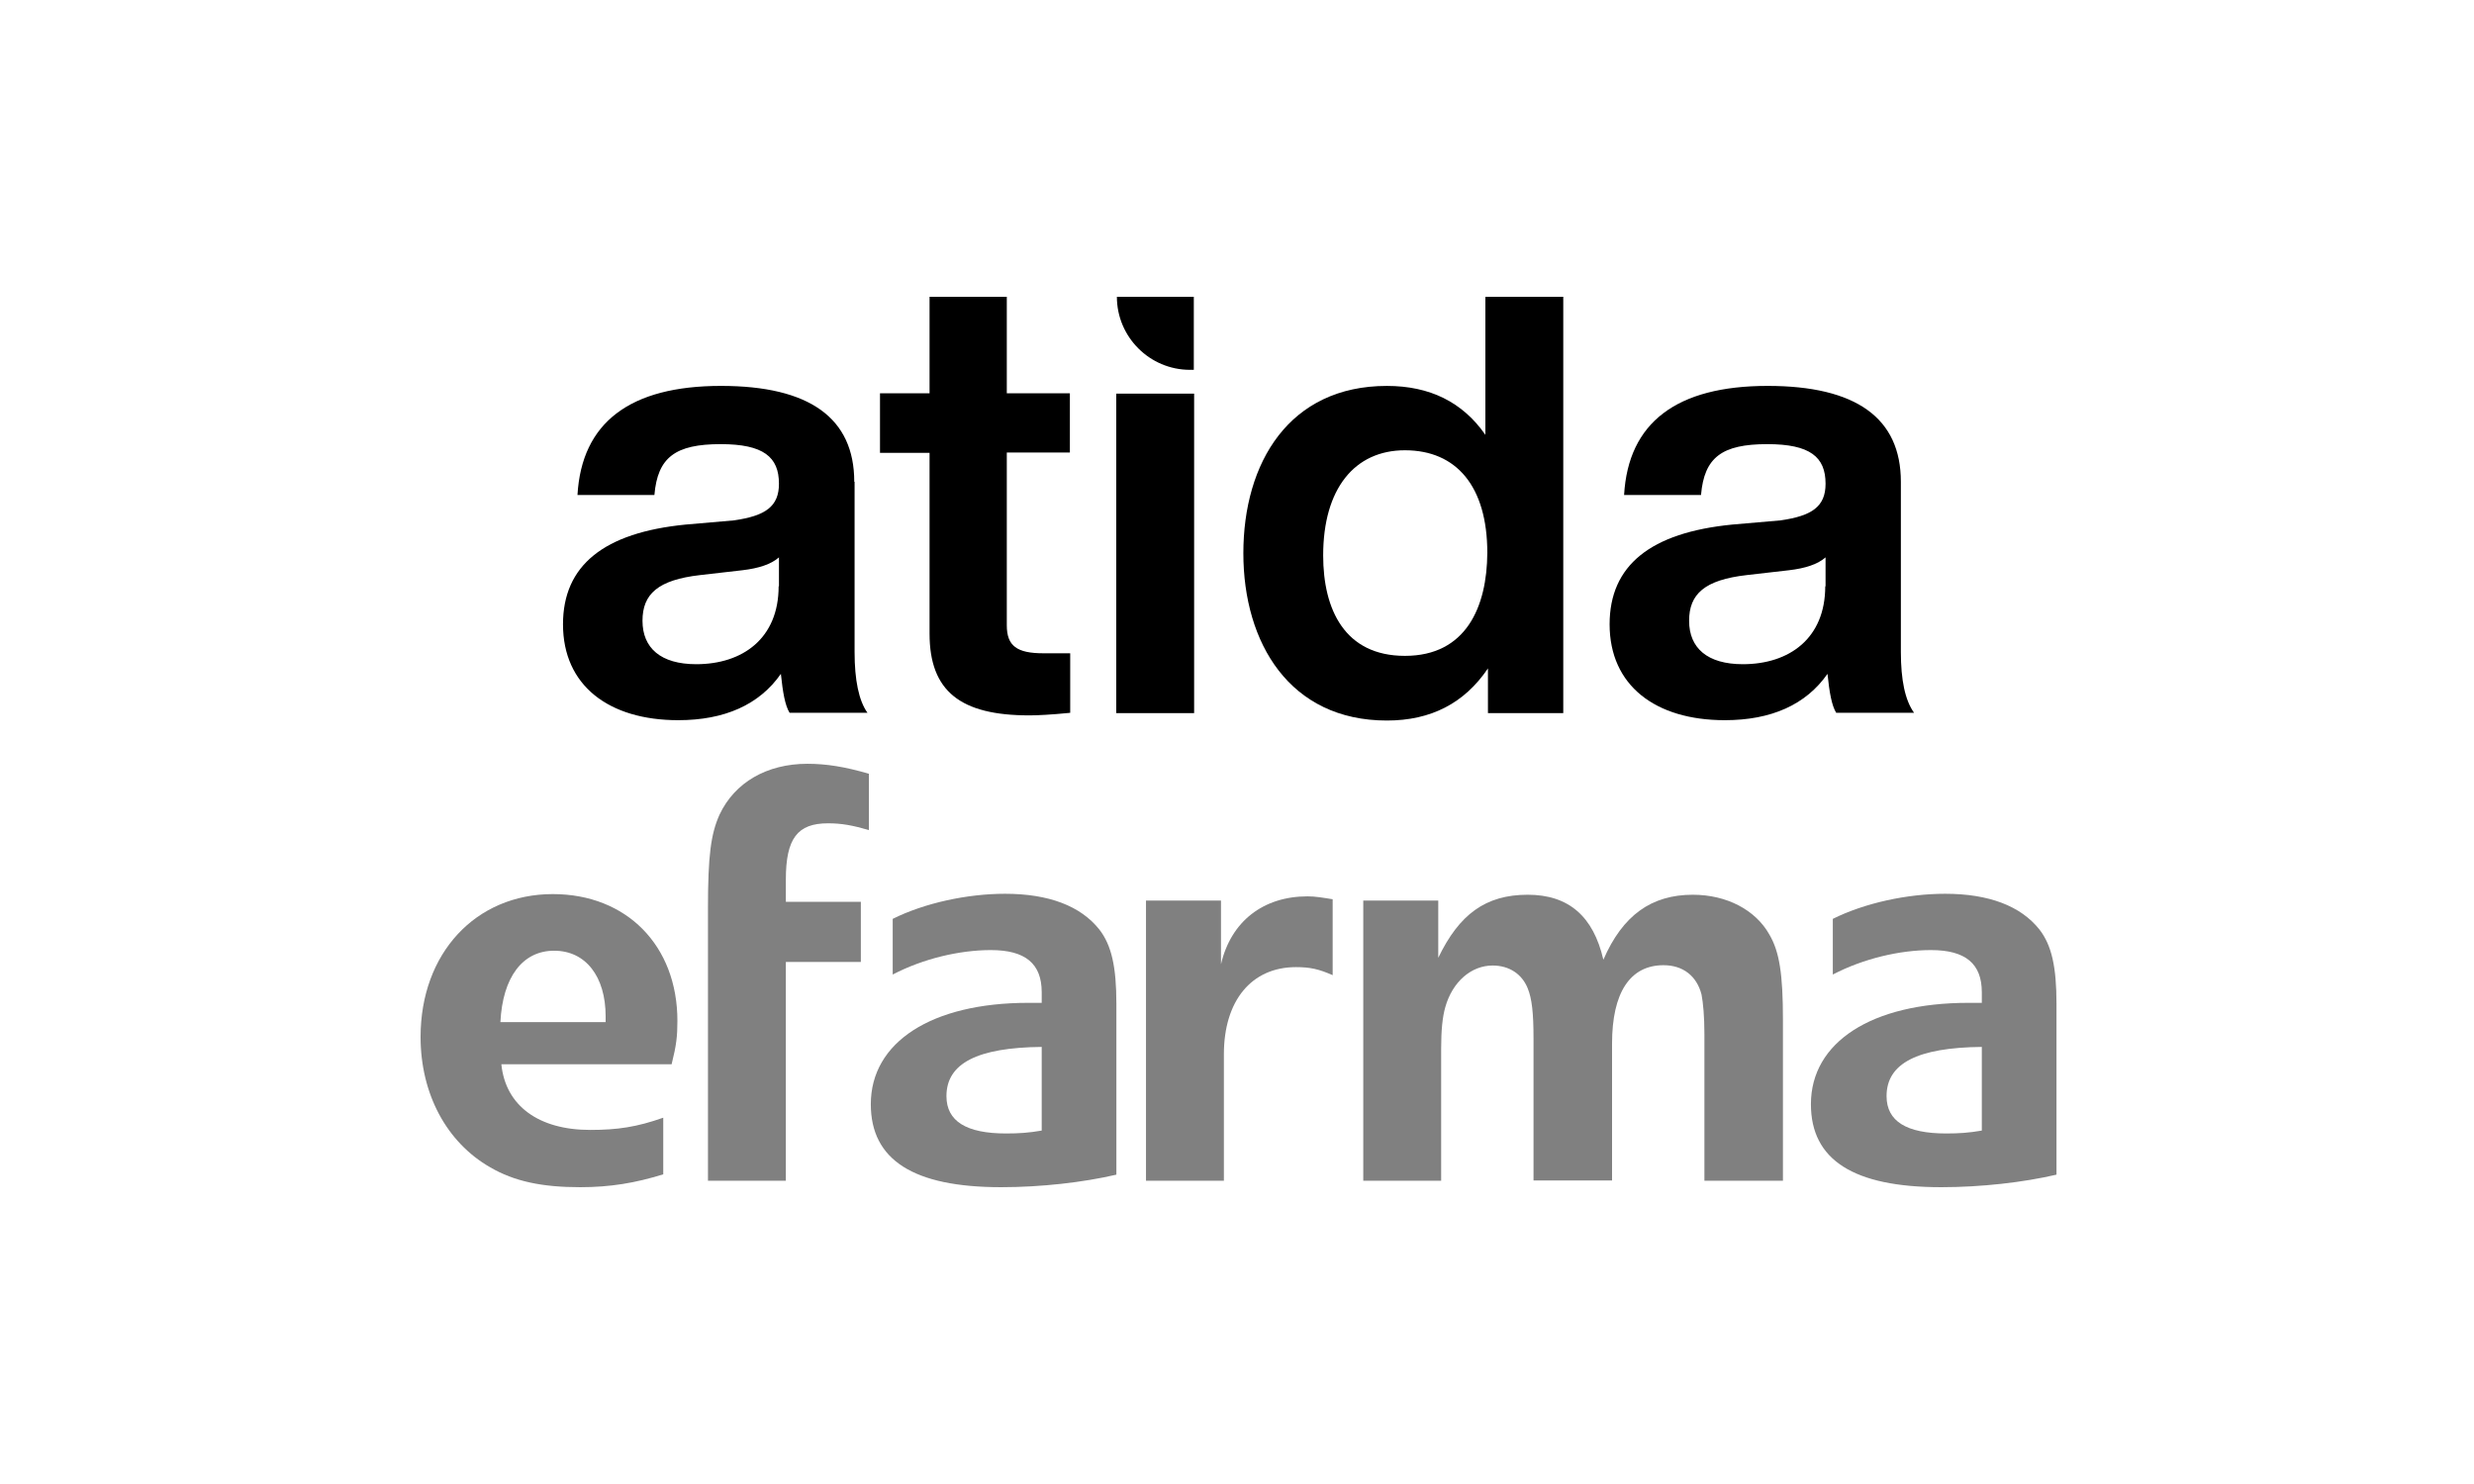
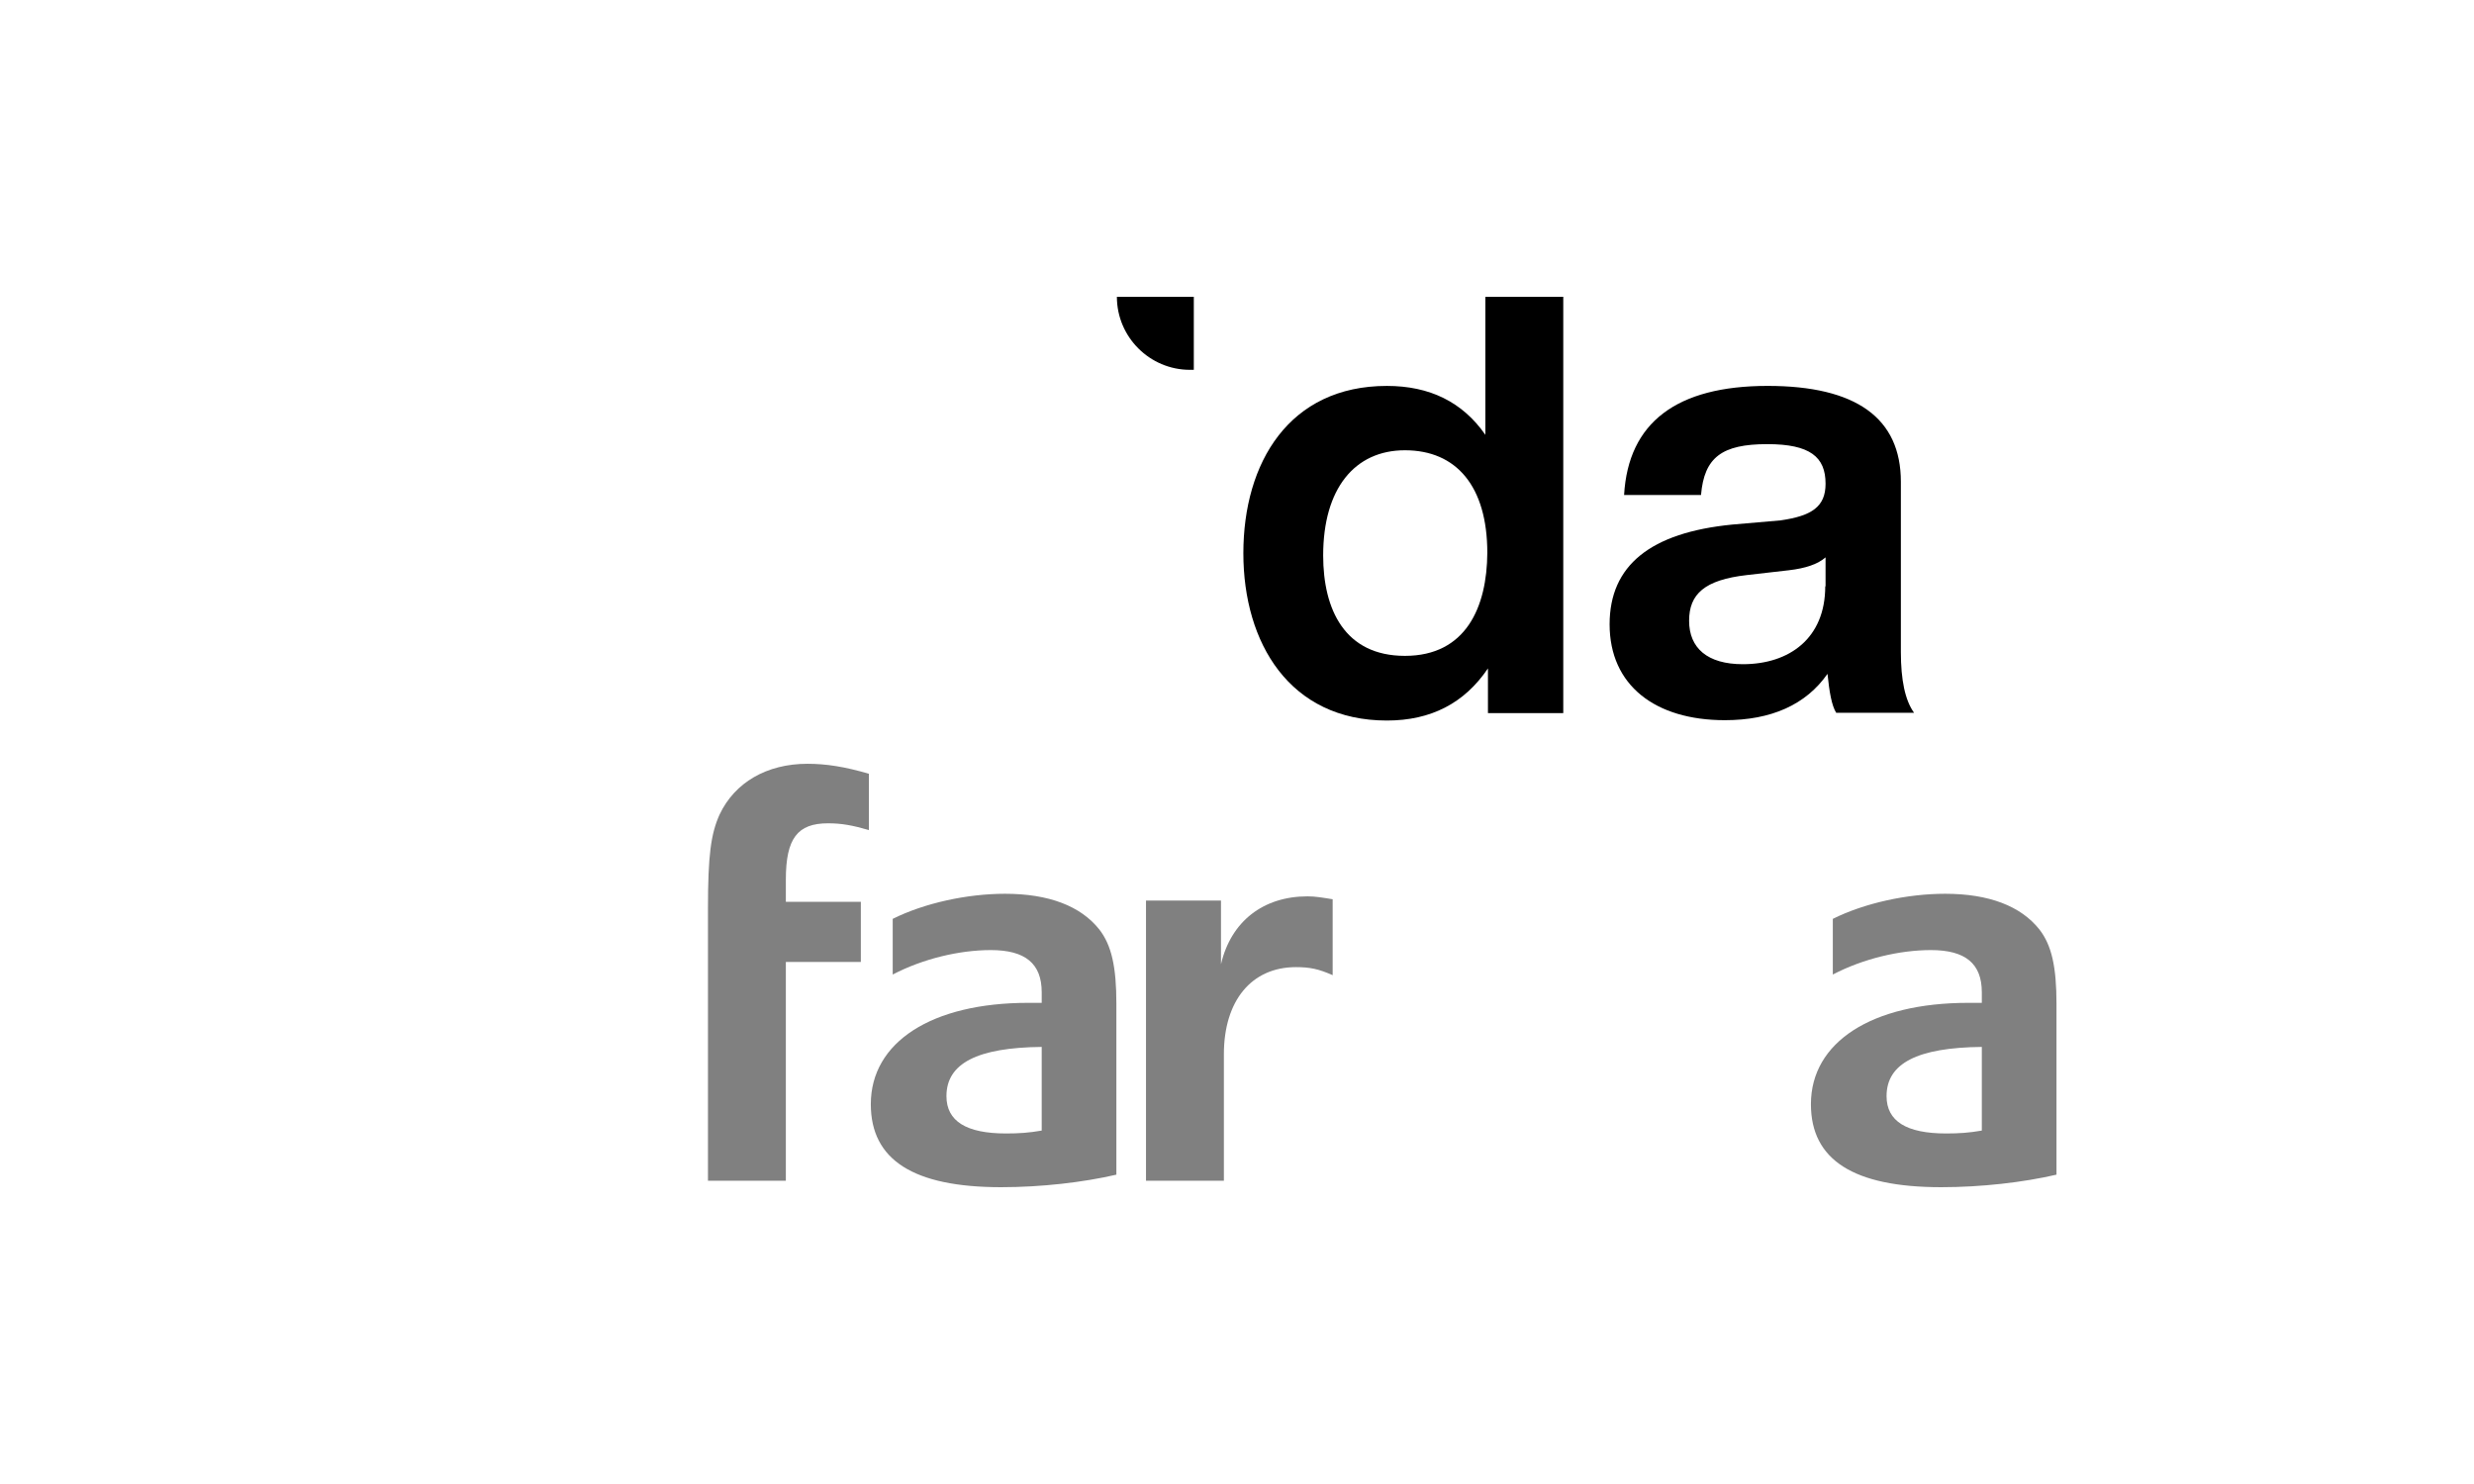
<svg xmlns="http://www.w3.org/2000/svg" width="500" height="300" viewBox="0 0 500 300" fill="none">
-   <path d="M172.648 97.394C172.648 84.516 163.607 78.012 145.72 78.012C127.312 78.012 117.556 85.426 116.71 100.061H132.256C132.906 92.451 136.483 89.784 145.655 89.784C154.305 89.784 157.428 92.386 157.428 97.784C157.428 102.402 154.696 104.288 148.321 105.199L138.565 106.045C122.044 107.671 113.783 114.305 113.783 126.207C113.783 138.565 123.019 145.59 137.069 145.59C146.435 145.59 153.46 142.468 157.818 136.224C158.208 139.996 158.663 142.598 159.574 144.094H175.315C173.558 141.622 172.713 137.46 172.713 131.801V97.394H172.648ZM157.363 118.533C157.363 129.069 150.078 134.273 140.711 134.273C133.557 134.273 129.849 131.02 129.849 125.492C129.849 120.094 132.971 117.232 141.492 116.256L150.013 115.28C153.395 114.89 155.867 114.045 157.428 112.679V118.533H157.363Z" fill="black" />
-   <path d="M203.541 60H187.866V79.512H177.849V91.545H187.866V128.098C187.866 139.741 194.11 144.619 208.029 144.619C209.656 144.619 212.387 144.489 216.29 144.099V132.066H210.891C205.493 132.066 203.476 130.57 203.476 126.407V91.48H216.225V79.512H203.476V60H203.541Z" fill="black" />
  <path d="M300.198 87.903C295.58 81.269 288.946 78.016 280.295 78.016C260.521 78.016 251.285 93.561 251.285 111.838C251.285 129.985 260.651 145.66 280.295 145.66C289.206 145.66 295.97 142.147 300.718 135.123V144.164H315.939V60H300.198V87.903ZM283.937 132.586C271.774 132.586 267.416 123.22 267.416 112.293C267.416 98.765 273.79 91.025 283.937 91.025C294.344 91.025 300.588 98.309 300.588 111.773C300.523 122.7 296.295 132.586 283.937 132.586Z" fill="black" />
  <path d="M384.169 131.801V97.394C384.169 84.516 375.128 78.012 357.241 78.012C338.834 78.012 329.077 85.426 328.232 100.061H343.777C344.428 92.451 348.005 89.784 357.176 89.784C365.827 89.784 368.949 92.386 368.949 97.784C368.949 102.402 366.217 104.288 359.843 105.199L350.086 106.045C333.565 107.671 325.305 114.305 325.305 126.207C325.305 138.565 334.541 145.59 348.59 145.59C357.957 145.59 364.981 142.468 369.339 136.224C369.73 139.996 370.185 142.598 371.096 144.094H386.836C385.015 141.557 384.169 137.46 384.169 131.801ZM368.884 118.533C368.884 129.069 361.599 134.273 352.233 134.273C345.078 134.273 341.371 131.02 341.371 125.492C341.371 120.094 344.493 117.232 353.013 116.256L361.534 115.28C364.916 114.89 367.388 114.045 368.949 112.679V118.533H368.884Z" fill="black" />
  <path d="M240.491 74.764H241.271V60H225.726C225.726 68.13 232.36 74.764 240.491 74.764Z" fill="black" />
-   <path d="M225.596 95.316V110.536V144.162H241.336V110.536V79.576H225.596V95.316Z" fill="black" />
-   <path d="M135.734 215.153H101.326C102.172 223.543 108.871 228.421 119.278 228.421C124.807 228.421 128.709 227.836 134.043 225.95V237.397C128.384 239.153 123.311 239.999 117.262 239.999C109.587 239.999 103.928 238.828 99.049 235.966C90.204 230.893 85 221.072 85 209.624C85 192.714 96.123 180.746 111.733 180.746C126.628 180.746 136.905 191.153 136.905 206.372C136.905 209.494 136.71 211.251 135.734 215.153ZM122.4 205.462C122.4 197.397 118.367 192.193 111.993 192.193C105.619 192.193 101.586 197.527 101.131 206.633H122.4V205.462Z" fill="#808080" />
  <path d="M167.343 166.437C161.164 166.437 158.822 169.494 158.822 177.819V182.307H173.977V194.47H158.822V238.698H143.082V183.608C143.082 172.941 143.667 168.583 145.423 164.681C148.48 158.177 154.985 154.404 163.18 154.404C166.953 154.404 170.725 154.99 175.603 156.421V167.803C172.221 166.827 170.075 166.437 167.343 166.437Z" fill="#808080" />
  <path d="M202.337 239.999C184.58 239.999 175.994 234.471 175.994 223.219C175.994 210.666 188.287 202.731 207.801 202.731H210.532V200.584C210.532 194.796 207.215 192.064 200.255 192.064C193.881 192.064 186.531 193.82 180.417 197.007V185.755C186.791 182.568 195.442 180.682 203.117 180.682C211.963 180.682 218.403 183.153 222.175 187.901C224.647 191.088 225.623 195.446 225.623 202.926V237.463C218.923 239.024 210.402 239.999 202.337 239.999ZM210.532 211.641C197.524 211.771 191.279 214.958 191.279 221.593C191.279 226.666 195.312 229.138 203.313 229.138C205.914 229.138 207.931 229.007 210.532 228.552V211.641Z" fill="#808080" />
  <path d="M261.918 195.511C252.942 195.511 247.349 202.276 247.349 213.137V238.699H231.608V182.048H246.763V194.926C248.779 186.275 255.284 181.202 264.26 181.202C265.821 181.202 267.317 181.462 269.333 181.788V197.137C266.536 195.902 264.78 195.511 261.918 195.511Z" fill="#808080" />
-   <path d="M344.465 238.699V209.105C344.465 205.463 344.205 202.731 343.88 201.04C342.904 197.267 340.108 195.121 336.205 195.121C329.44 195.121 325.798 200.65 325.798 210.991V238.634H309.927V209.95C309.927 204.747 309.602 201.885 308.756 199.804C307.586 196.877 304.984 195.186 301.667 195.186C297.309 195.186 293.536 198.503 292.105 203.576C291.52 205.593 291.26 208.324 291.26 211.967V238.699H275.519V182.048H290.674V193.625C294.902 184.844 300.236 180.877 308.756 180.877C317.017 180.877 322.025 185.235 324.042 194.015C327.944 185.04 333.733 180.877 342.124 180.877C348.954 180.877 354.807 183.934 357.604 188.942C359.621 192.389 360.336 196.877 360.336 206.178V238.699H344.465Z" fill="#808080" />
  <path d="M392.334 239.999C374.577 239.999 365.991 234.471 365.991 223.219C365.991 210.666 378.284 202.731 397.798 202.731H400.529V200.584C400.529 194.796 397.212 192.064 390.253 192.064C383.878 192.064 376.528 193.82 370.414 197.007V185.755C376.788 182.568 385.439 180.682 393.114 180.682C401.96 180.682 408.4 183.153 412.172 187.901C414.644 191.088 415.62 195.446 415.62 202.926V237.463C408.92 239.024 400.399 239.999 392.334 239.999ZM400.529 211.641C387.521 211.771 381.277 214.958 381.277 221.593C381.277 226.666 385.309 229.138 393.31 229.138C395.911 229.138 397.928 229.007 400.529 228.552V211.641Z" fill="#808080" />
</svg>